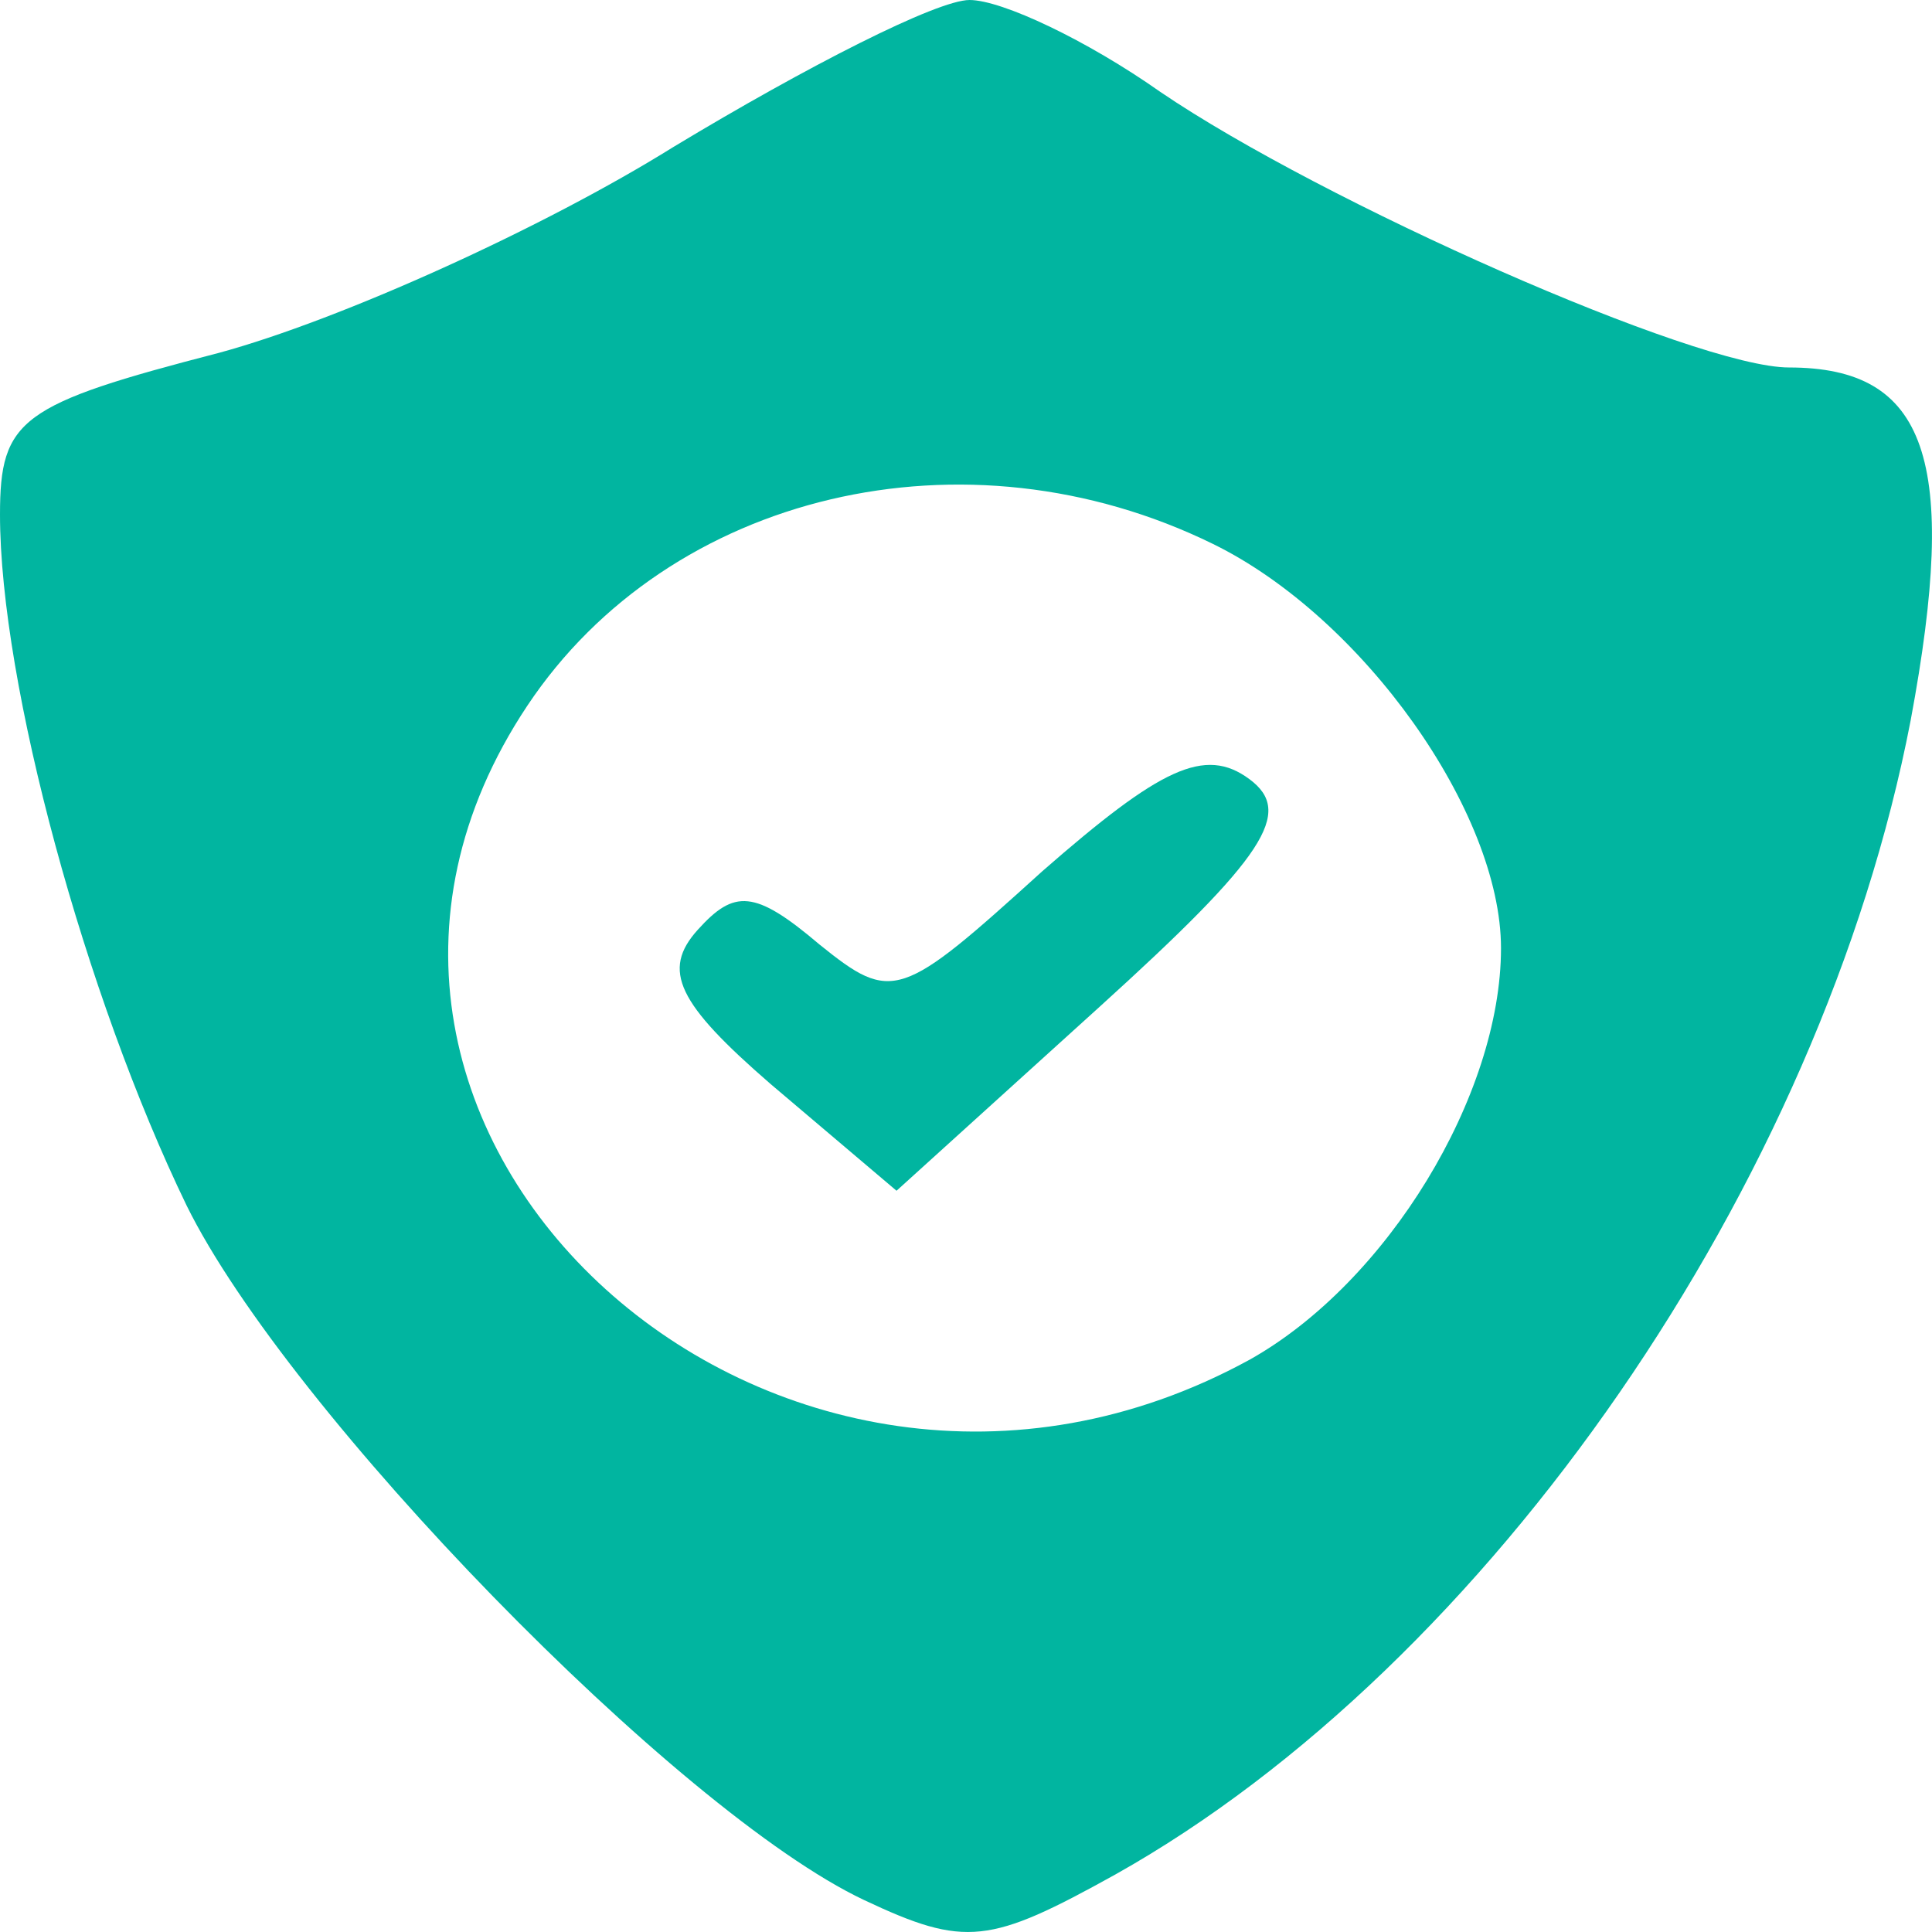
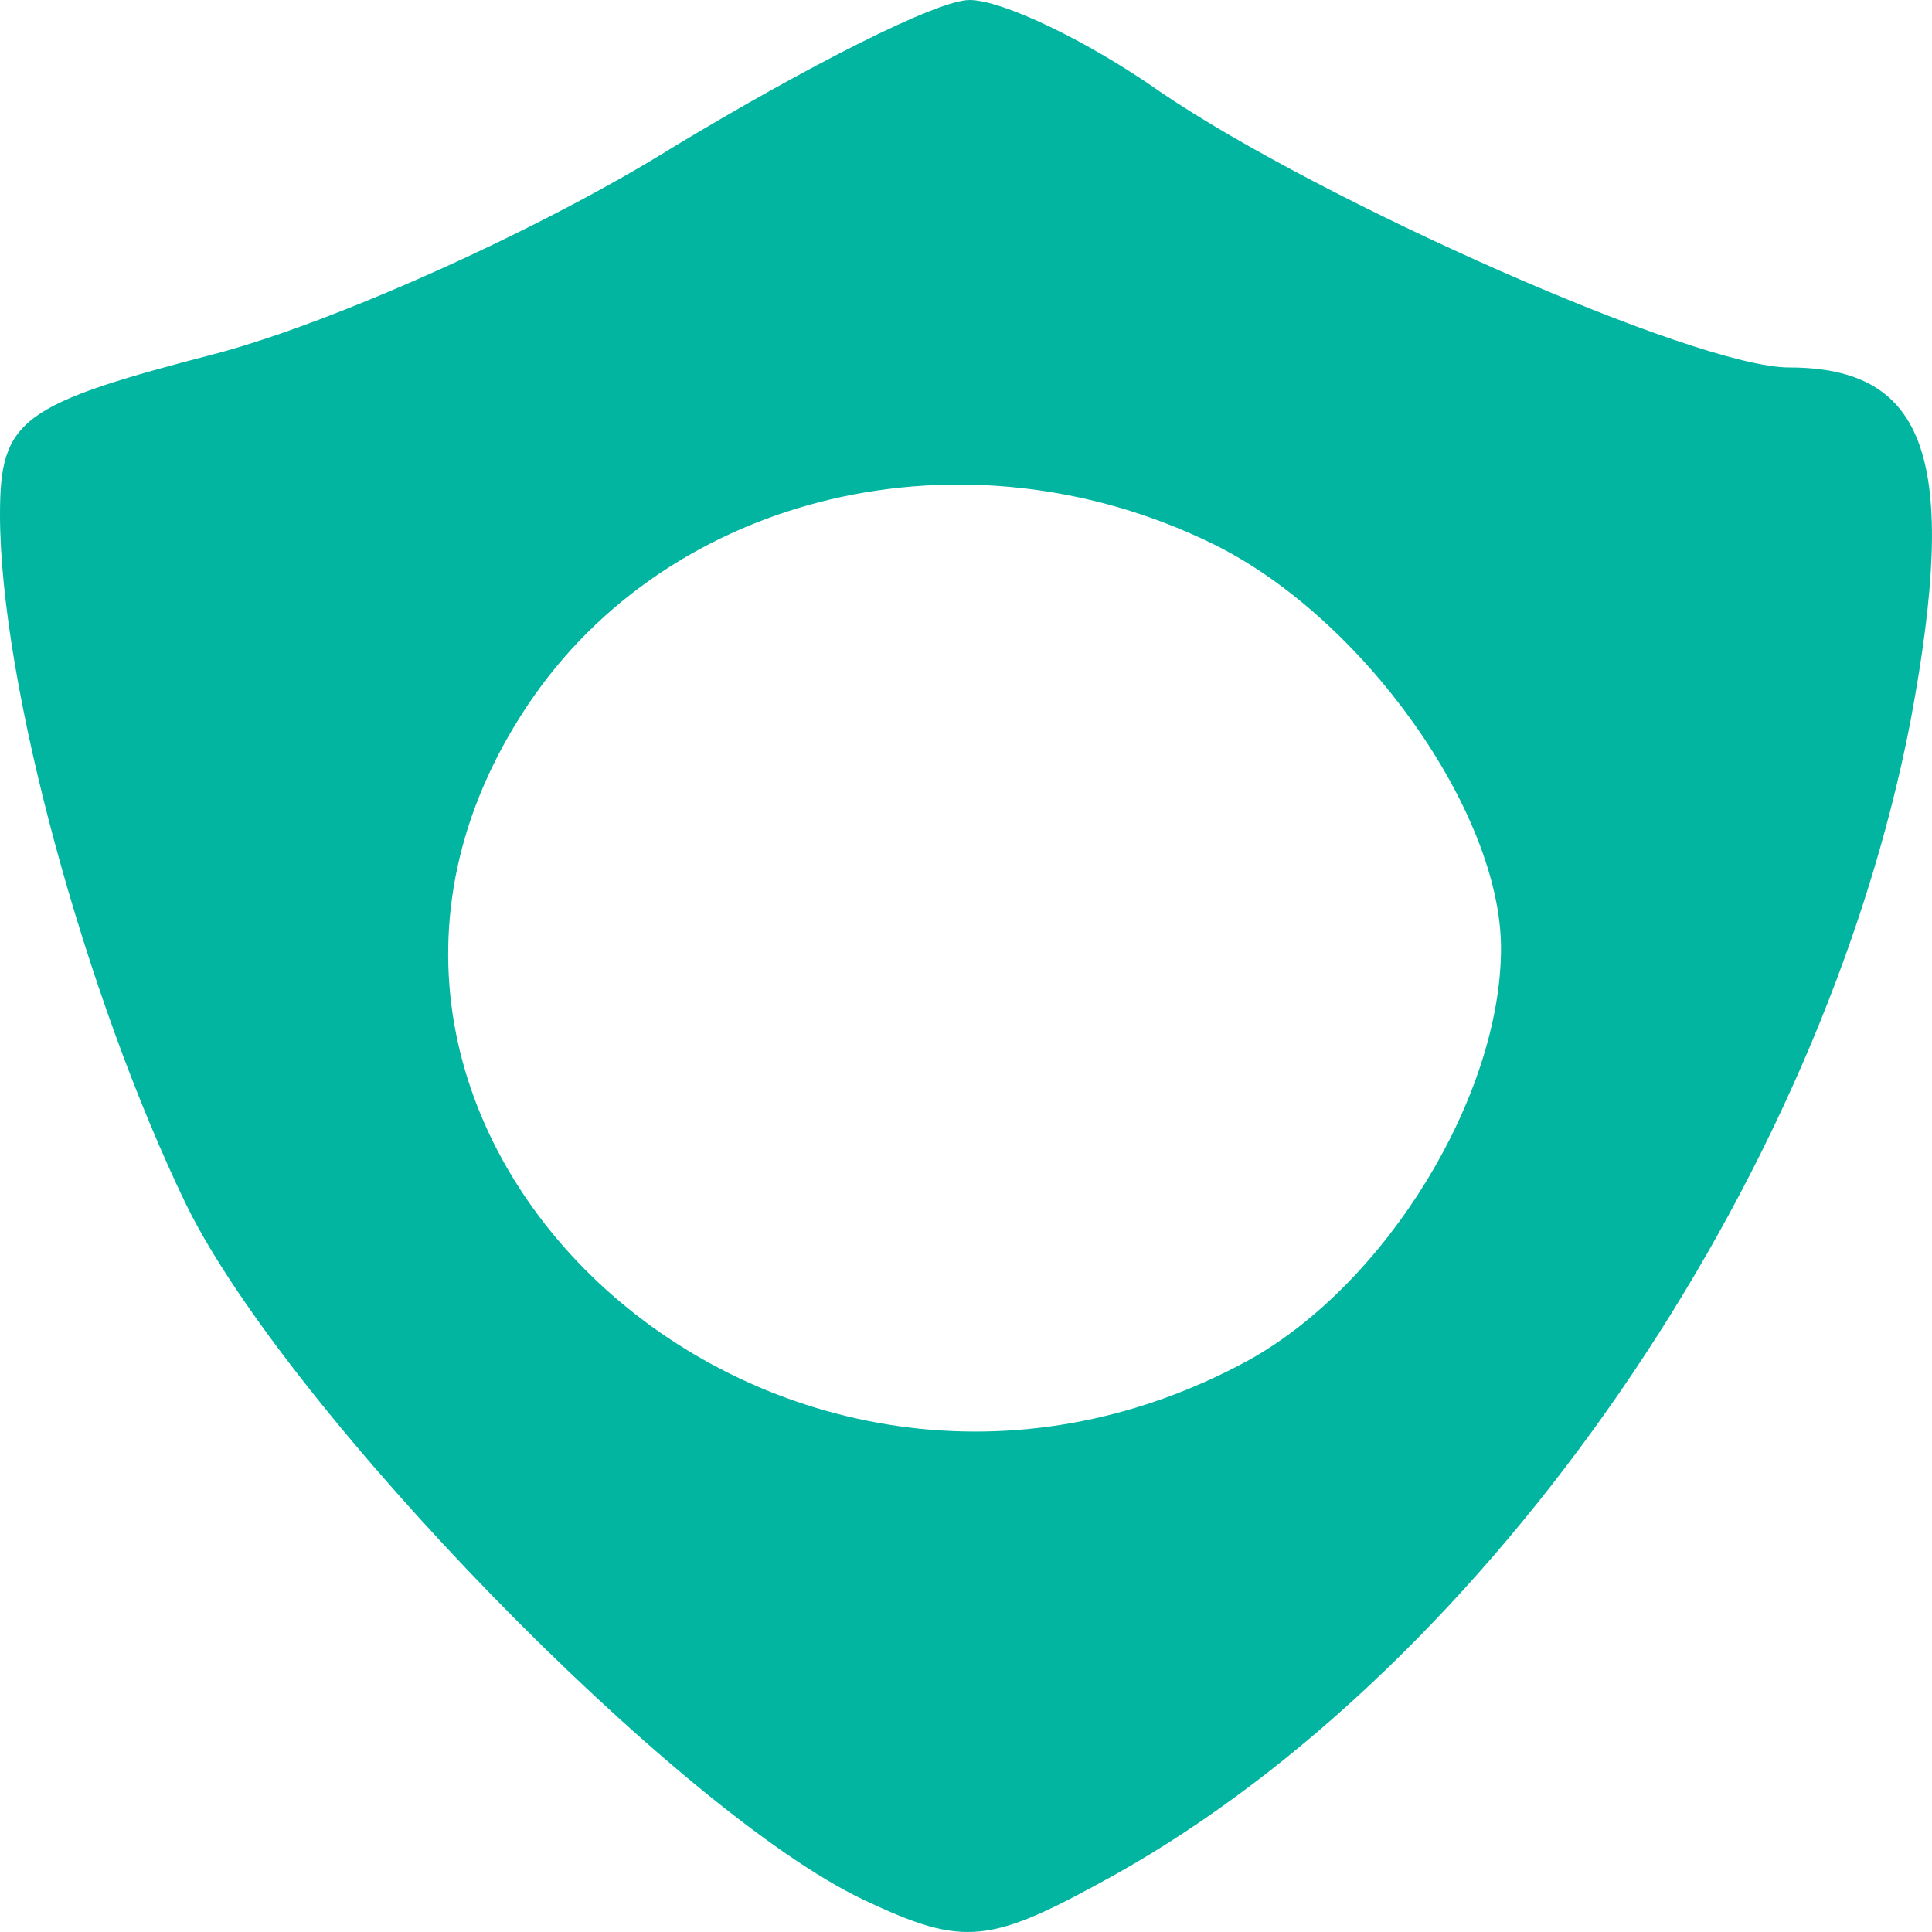
<svg xmlns="http://www.w3.org/2000/svg" width="24" height="24" viewBox="0 0 24 24" fill="none">
  <path d="M8.365 1.826C6.753 2.831 4.233 3.972 2.721 4.383C0.252 5.022 0 5.205 0 6.392C0 8.492 1.058 12.372 2.318 14.975C3.578 17.531 8.416 22.508 10.734 23.603C11.994 24.197 12.296 24.151 13.858 23.284C18.495 20.681 22.627 14.701 23.735 8.948C24.34 5.707 23.937 4.565 22.224 4.565C21.065 4.565 16.428 2.511 14.413 1.141C13.506 0.502 12.447 -4.39701e-07 12.044 -4.39701e-07C11.641 -4.39701e-07 10.028 0.822 8.365 1.826ZM15.068 6.757C16.932 7.67 18.646 10.09 18.646 11.779C18.646 13.605 17.235 15.933 15.521 16.892C9.676 20.088 3.024 14.062 6.551 8.766C8.315 6.118 11.994 5.25 15.068 6.757Z" fill="#01B5A0" />
-   <path d="M12.951 10.82C11.188 12.418 11.087 12.464 10.18 11.733C9.373 11.048 9.121 11.048 8.668 11.55C8.214 12.053 8.416 12.464 9.575 13.468L11.137 14.792L13.657 12.509C15.723 10.637 16.076 10.09 15.521 9.679C14.967 9.268 14.413 9.542 12.951 10.82Z" fill="#01B5A0" />
</svg>